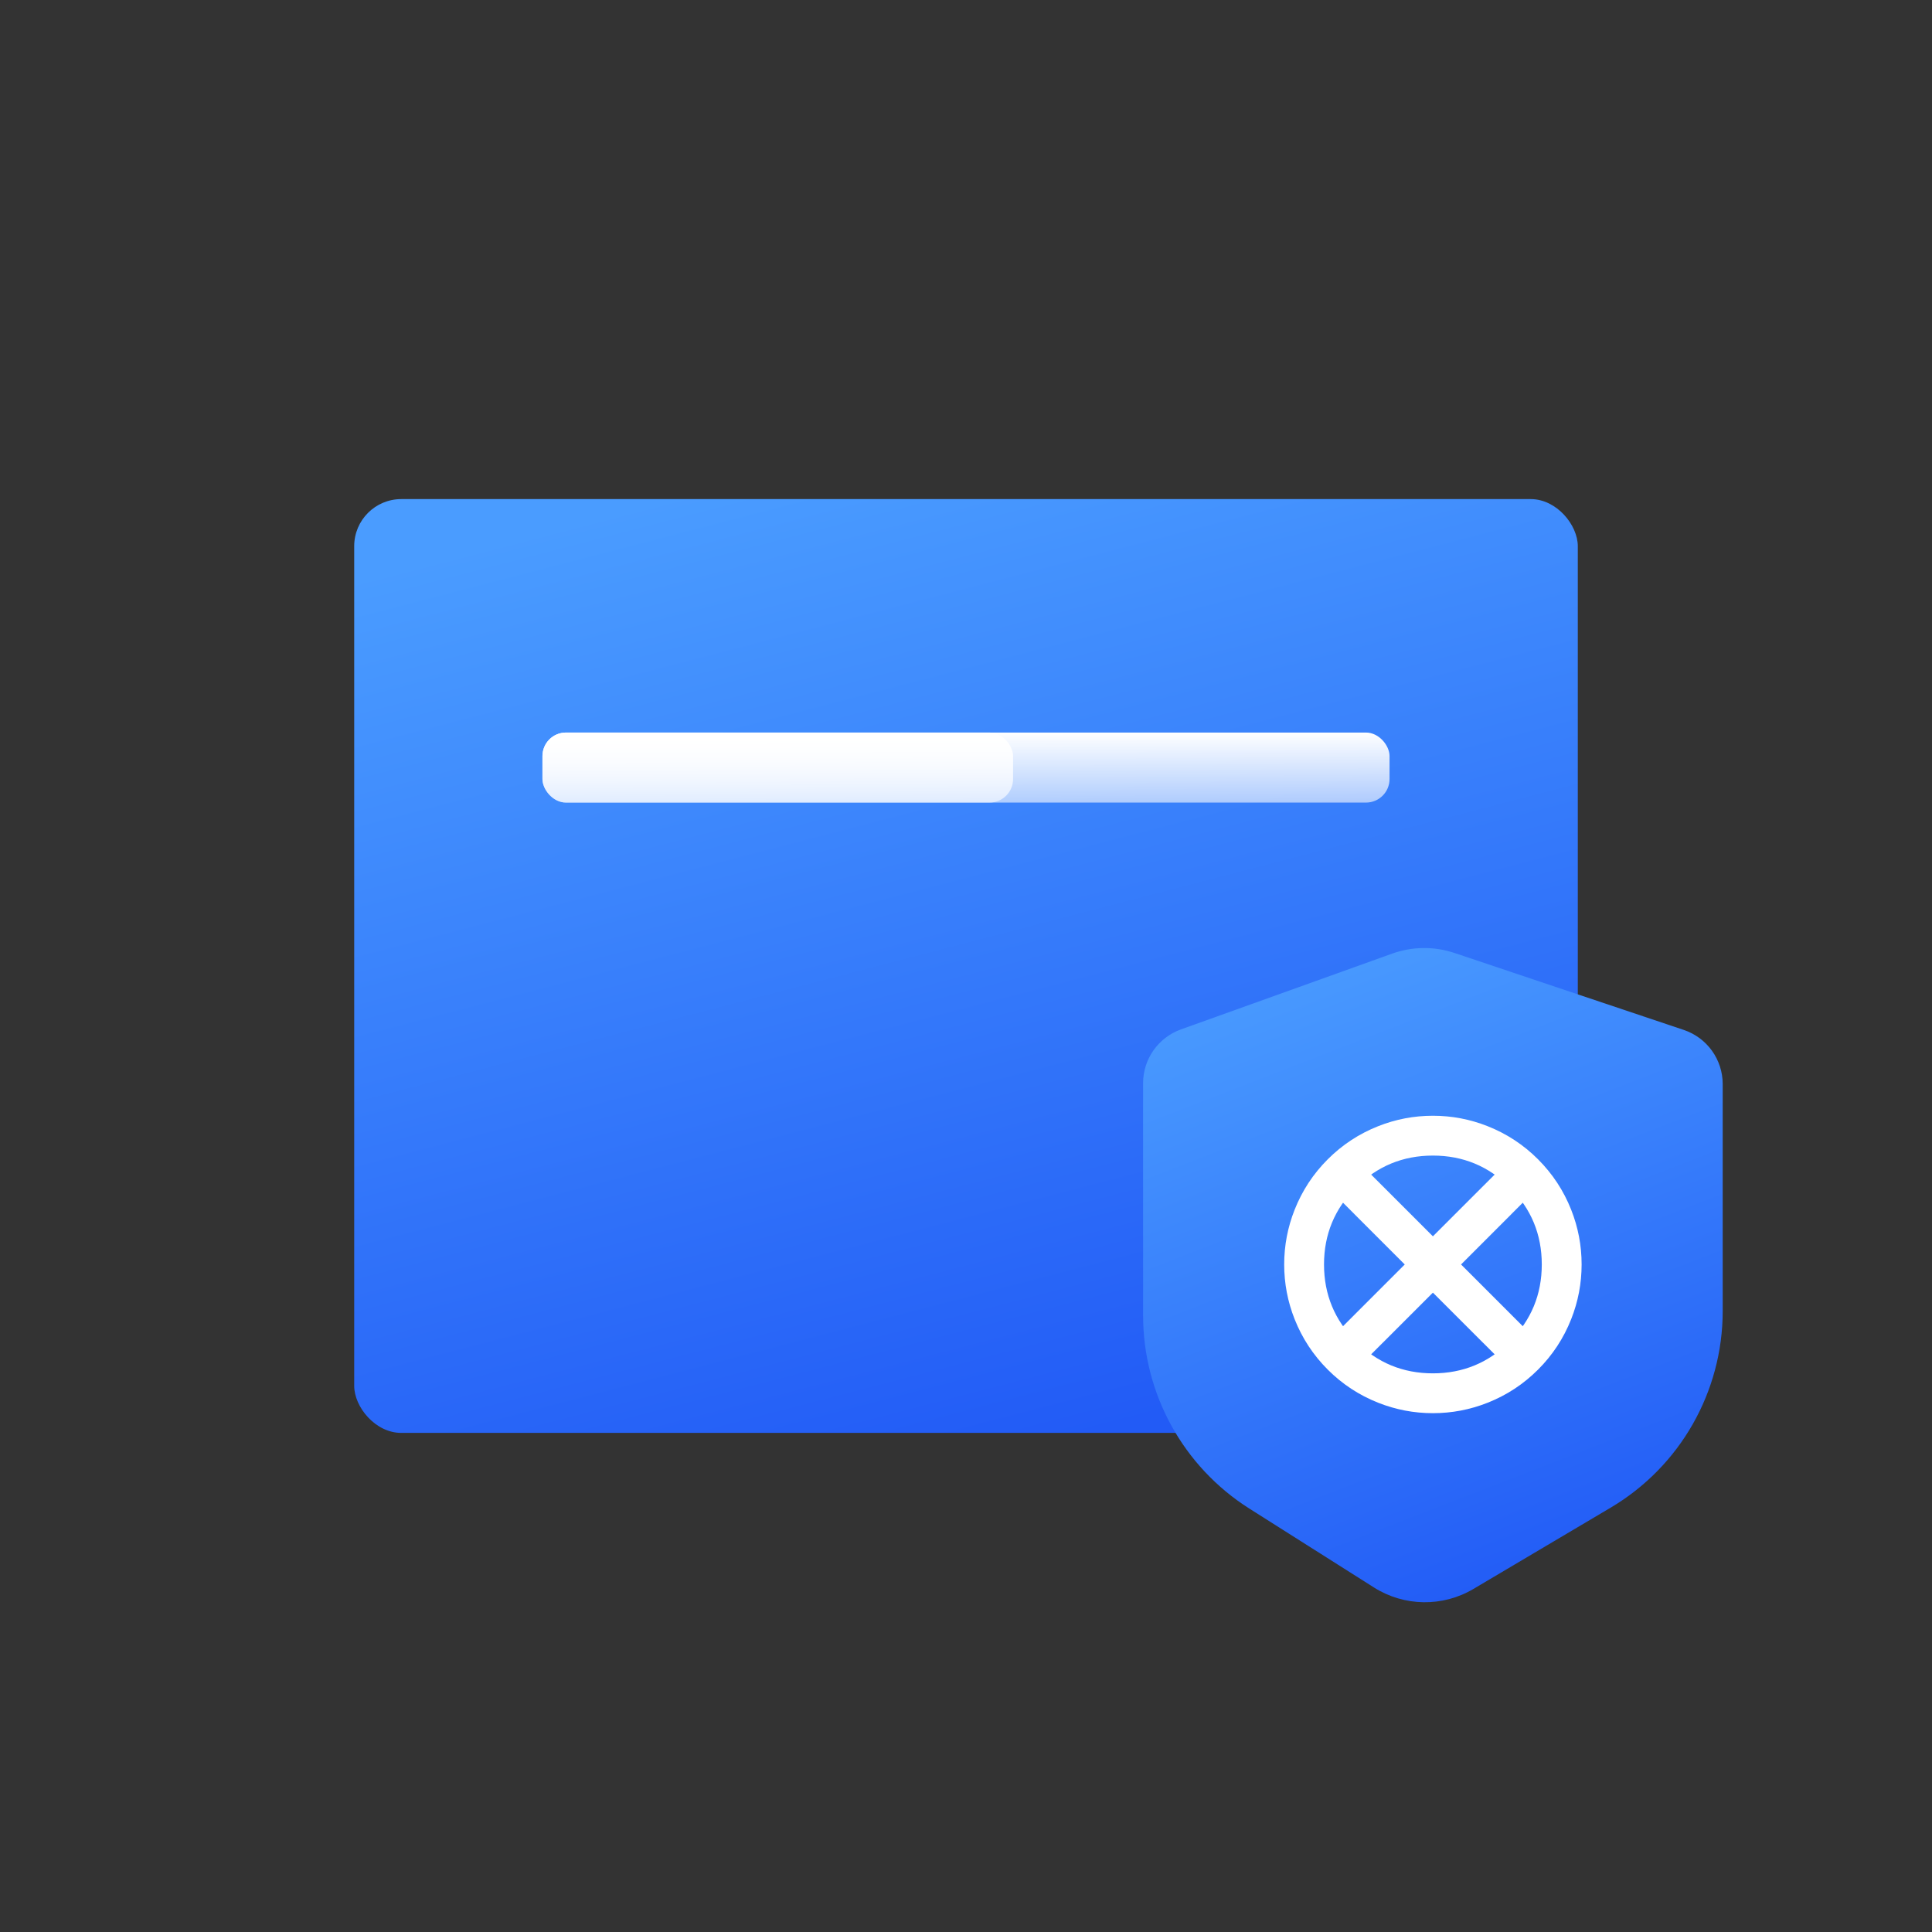
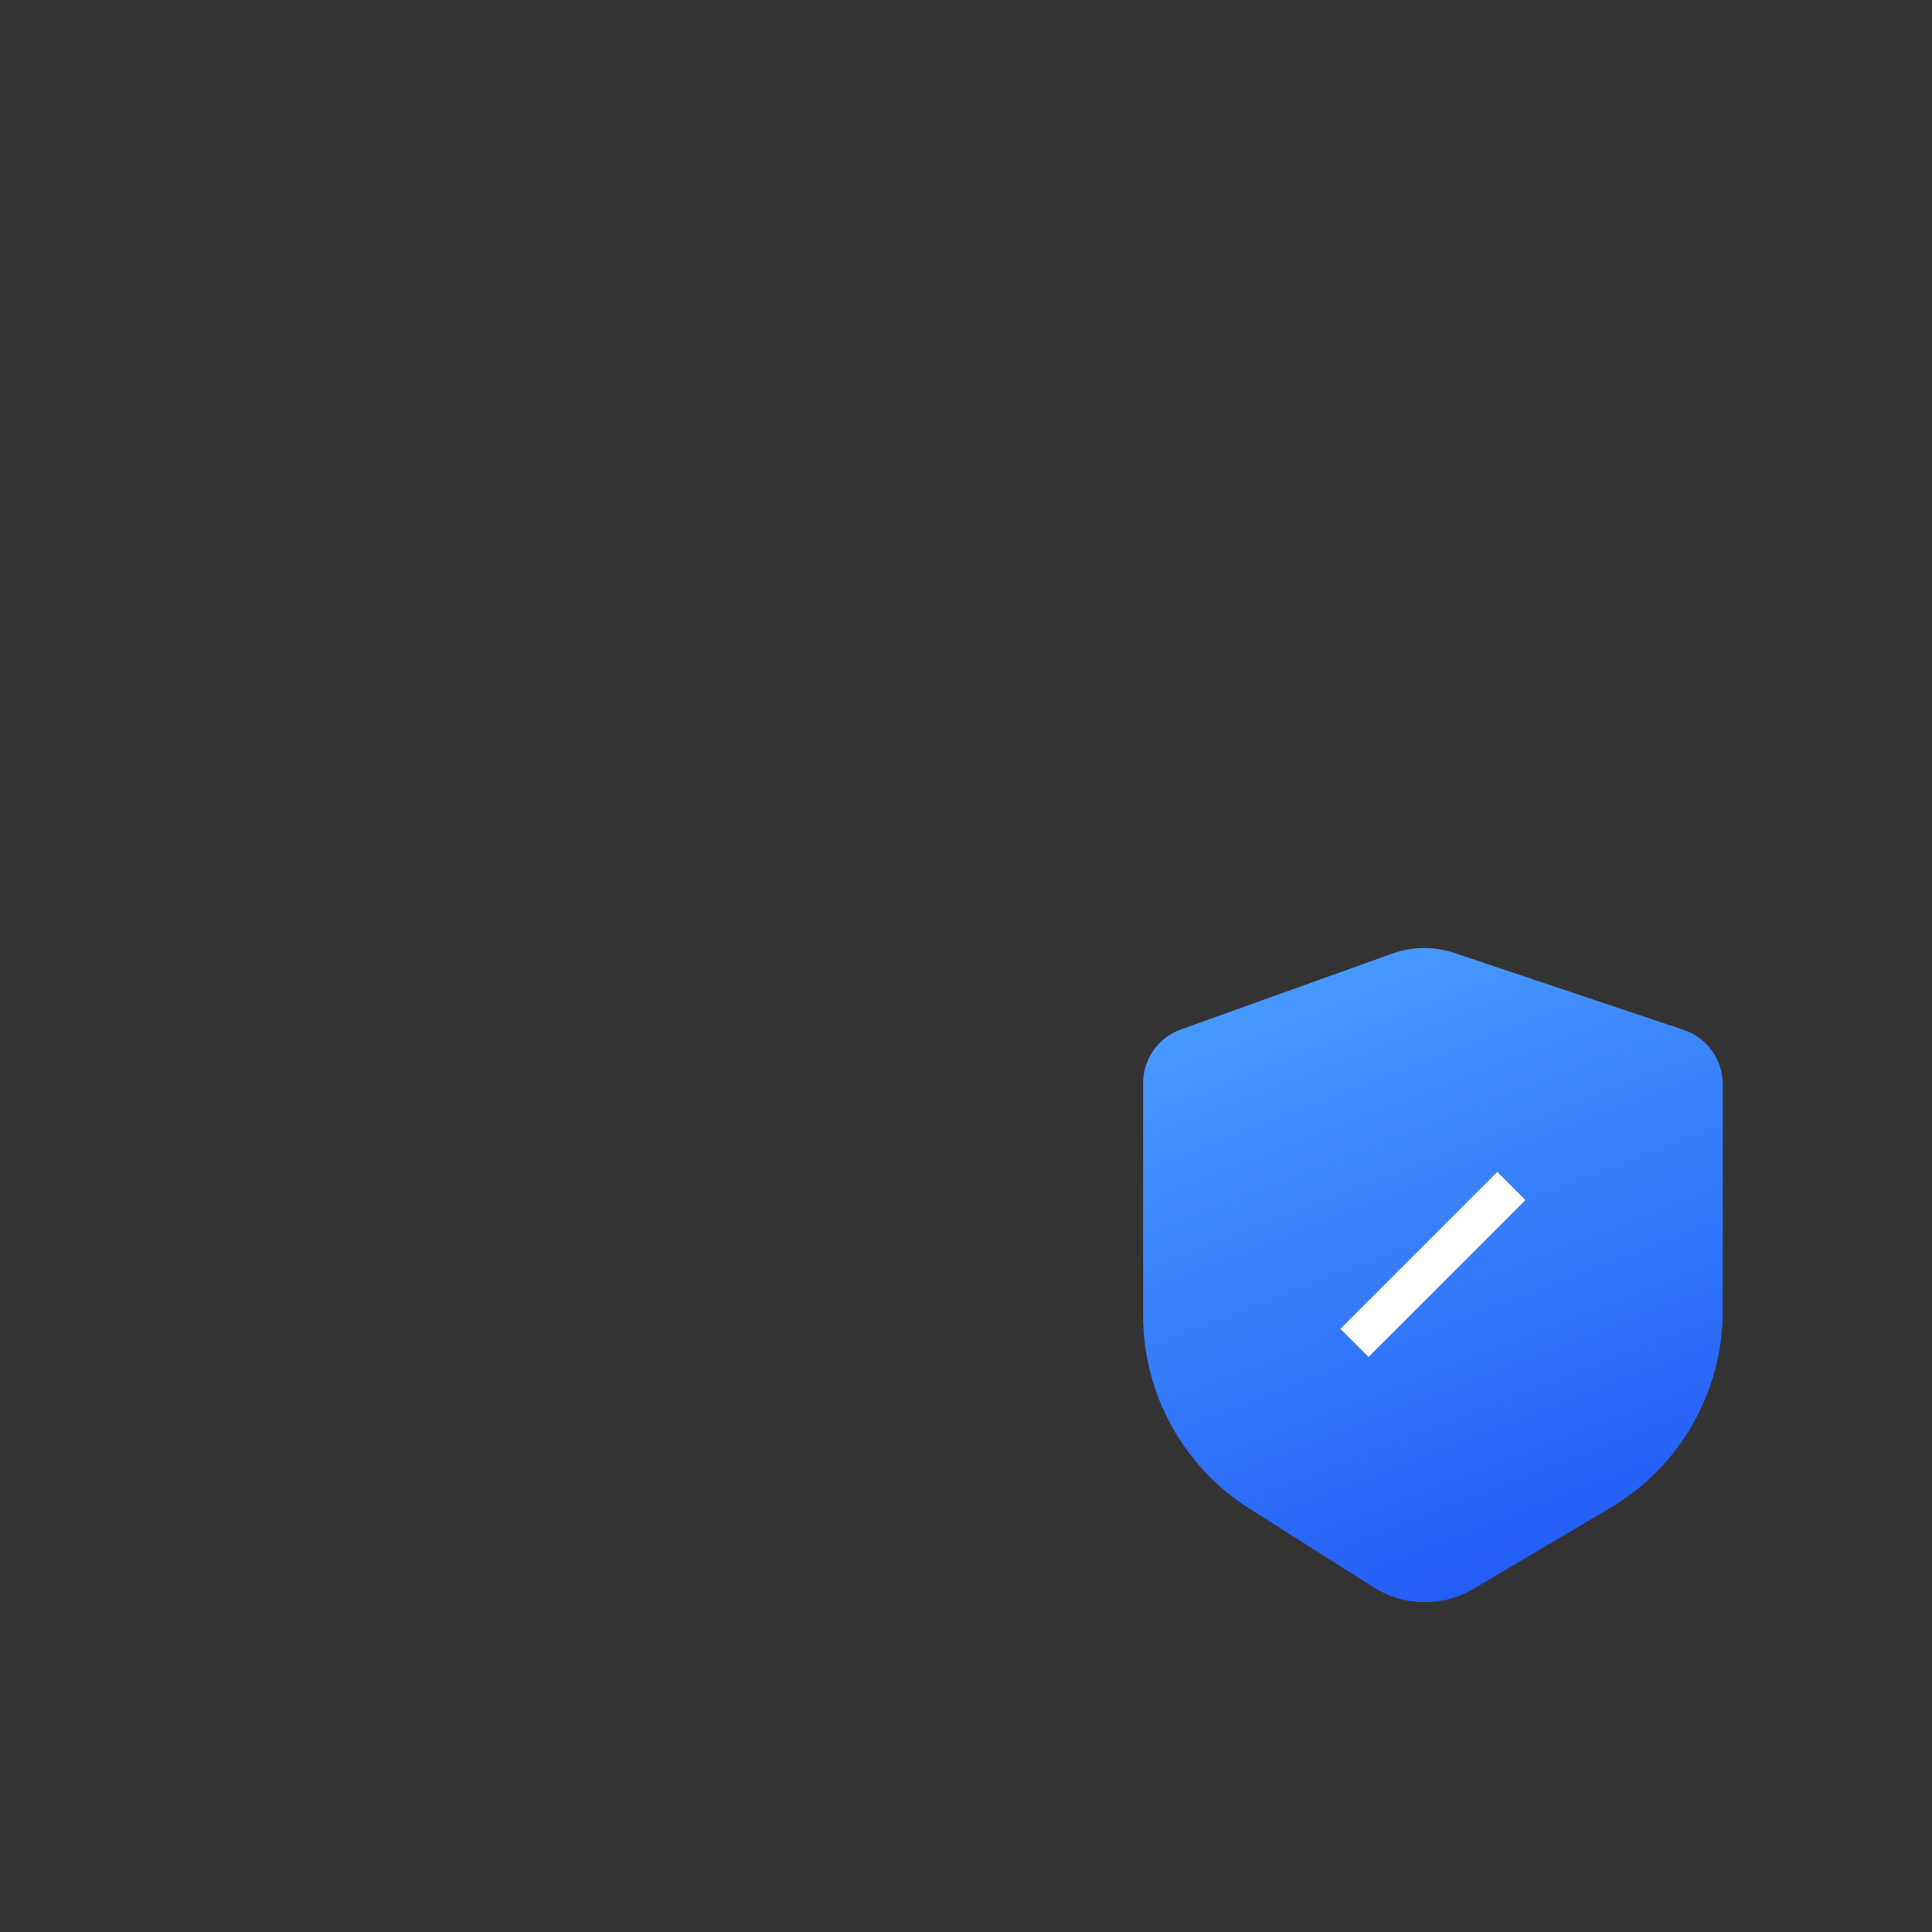
<svg xmlns="http://www.w3.org/2000/svg" fill="none" height="120" viewBox="0 0 120 120" width="120">
  <rect x="0" y="0" width="120" height="120" fill="#333333" stroke="none" />
  <clipPath id="a">
    <path d="m0 0h120v120h-120z" />
  </clipPath>
  <linearGradient id="b" x1=".257" x2=".6" y1="0" y2="1">
    <stop offset="0" stop-color="#4a9cff" />
    <stop offset="1" stop-color="#225bf6" />
  </linearGradient>
  <linearGradient id="c" x1=".209" x2=".223" y1="0" y2="1">
    <stop offset="0" stop-color="#fff" />
    <stop offset="1" stop-color="#fff" stop-opacity=".6" />
  </linearGradient>
  <g clip-path="url(#a)">
-     <rect fill="url(#b)" height="58" rx="2.923" width="76" x="22" y="31" />
-     <rect fill="url(#c)" height="4.35" rx="1.462" width="52.615" x="33.692" y="45.5" />
-     <rect fill="url(#c)" height="4.35" rx="1.462" width="29.231" x="33.692" y="45.5" />
    <path d="m71 81.71c0 4.864 2.491 9.389 6.6 11.991l7.739 4.9c1.878 1.189 4.264 1.225 6.177.092l8.524-5.049c4.314-2.555 6.96-7.197 6.96-12.211v-14.099c0-1.524-.974-2.879-2.419-3.364l-14.236-4.778c-1.261-.423-2.627-.409-3.879.04l-13.117 4.707c-1.41.506-2.35 1.842-2.35 3.34z" fill="url(#b)" />
    <g fill="#fff">
-       <path d="m79.763 78.538q0-1.762.649-3.4.704-1.779 2.057-3.131 1.353-1.353 3.131-2.057 1.638-.649 3.4-.649 1.762 0 3.4.649 1.779.704 3.131 2.057 1.353 1.353 2.057 3.131.649 1.638.649 3.4 0 1.762-.649 3.4-.704 1.779-2.057 3.131-1.353 1.353-3.131 2.057-1.638.649-3.4.649-1.762 0-3.4-.649-1.779-.704-3.131-2.057-1.353-1.353-2.057-3.131-.649-1.638-.649-3.4zm2.474 0q0 2.801 1.981 4.782 1.981 1.981 4.782 1.981 2.801 0 4.782-1.981 1.981-1.981 1.981-4.782 0-2.801-1.981-4.782-1.981-1.981-4.782-1.981-2.801 0-4.782 1.981-1.981 1.981-1.981 4.782z" />
-       <path d="m83.253 74.538.873.873-.001.001 8 8.0.001-.001.873.873 1.747-1.747-.873-.873.001-.001-8-8-.001.001-.873-.873z" fill-rule="evenodd" />
      <path d="m91.253 74.538.873.873-.001.001 8 8.0.001-.001.873.873 1.747-1.747-.873-.873.001-.001-8-8-.001.001-.873-.873z" fill-rule="evenodd" transform="matrix(-1 0 0 1 186 0)" />
    </g>
  </g>
</svg>